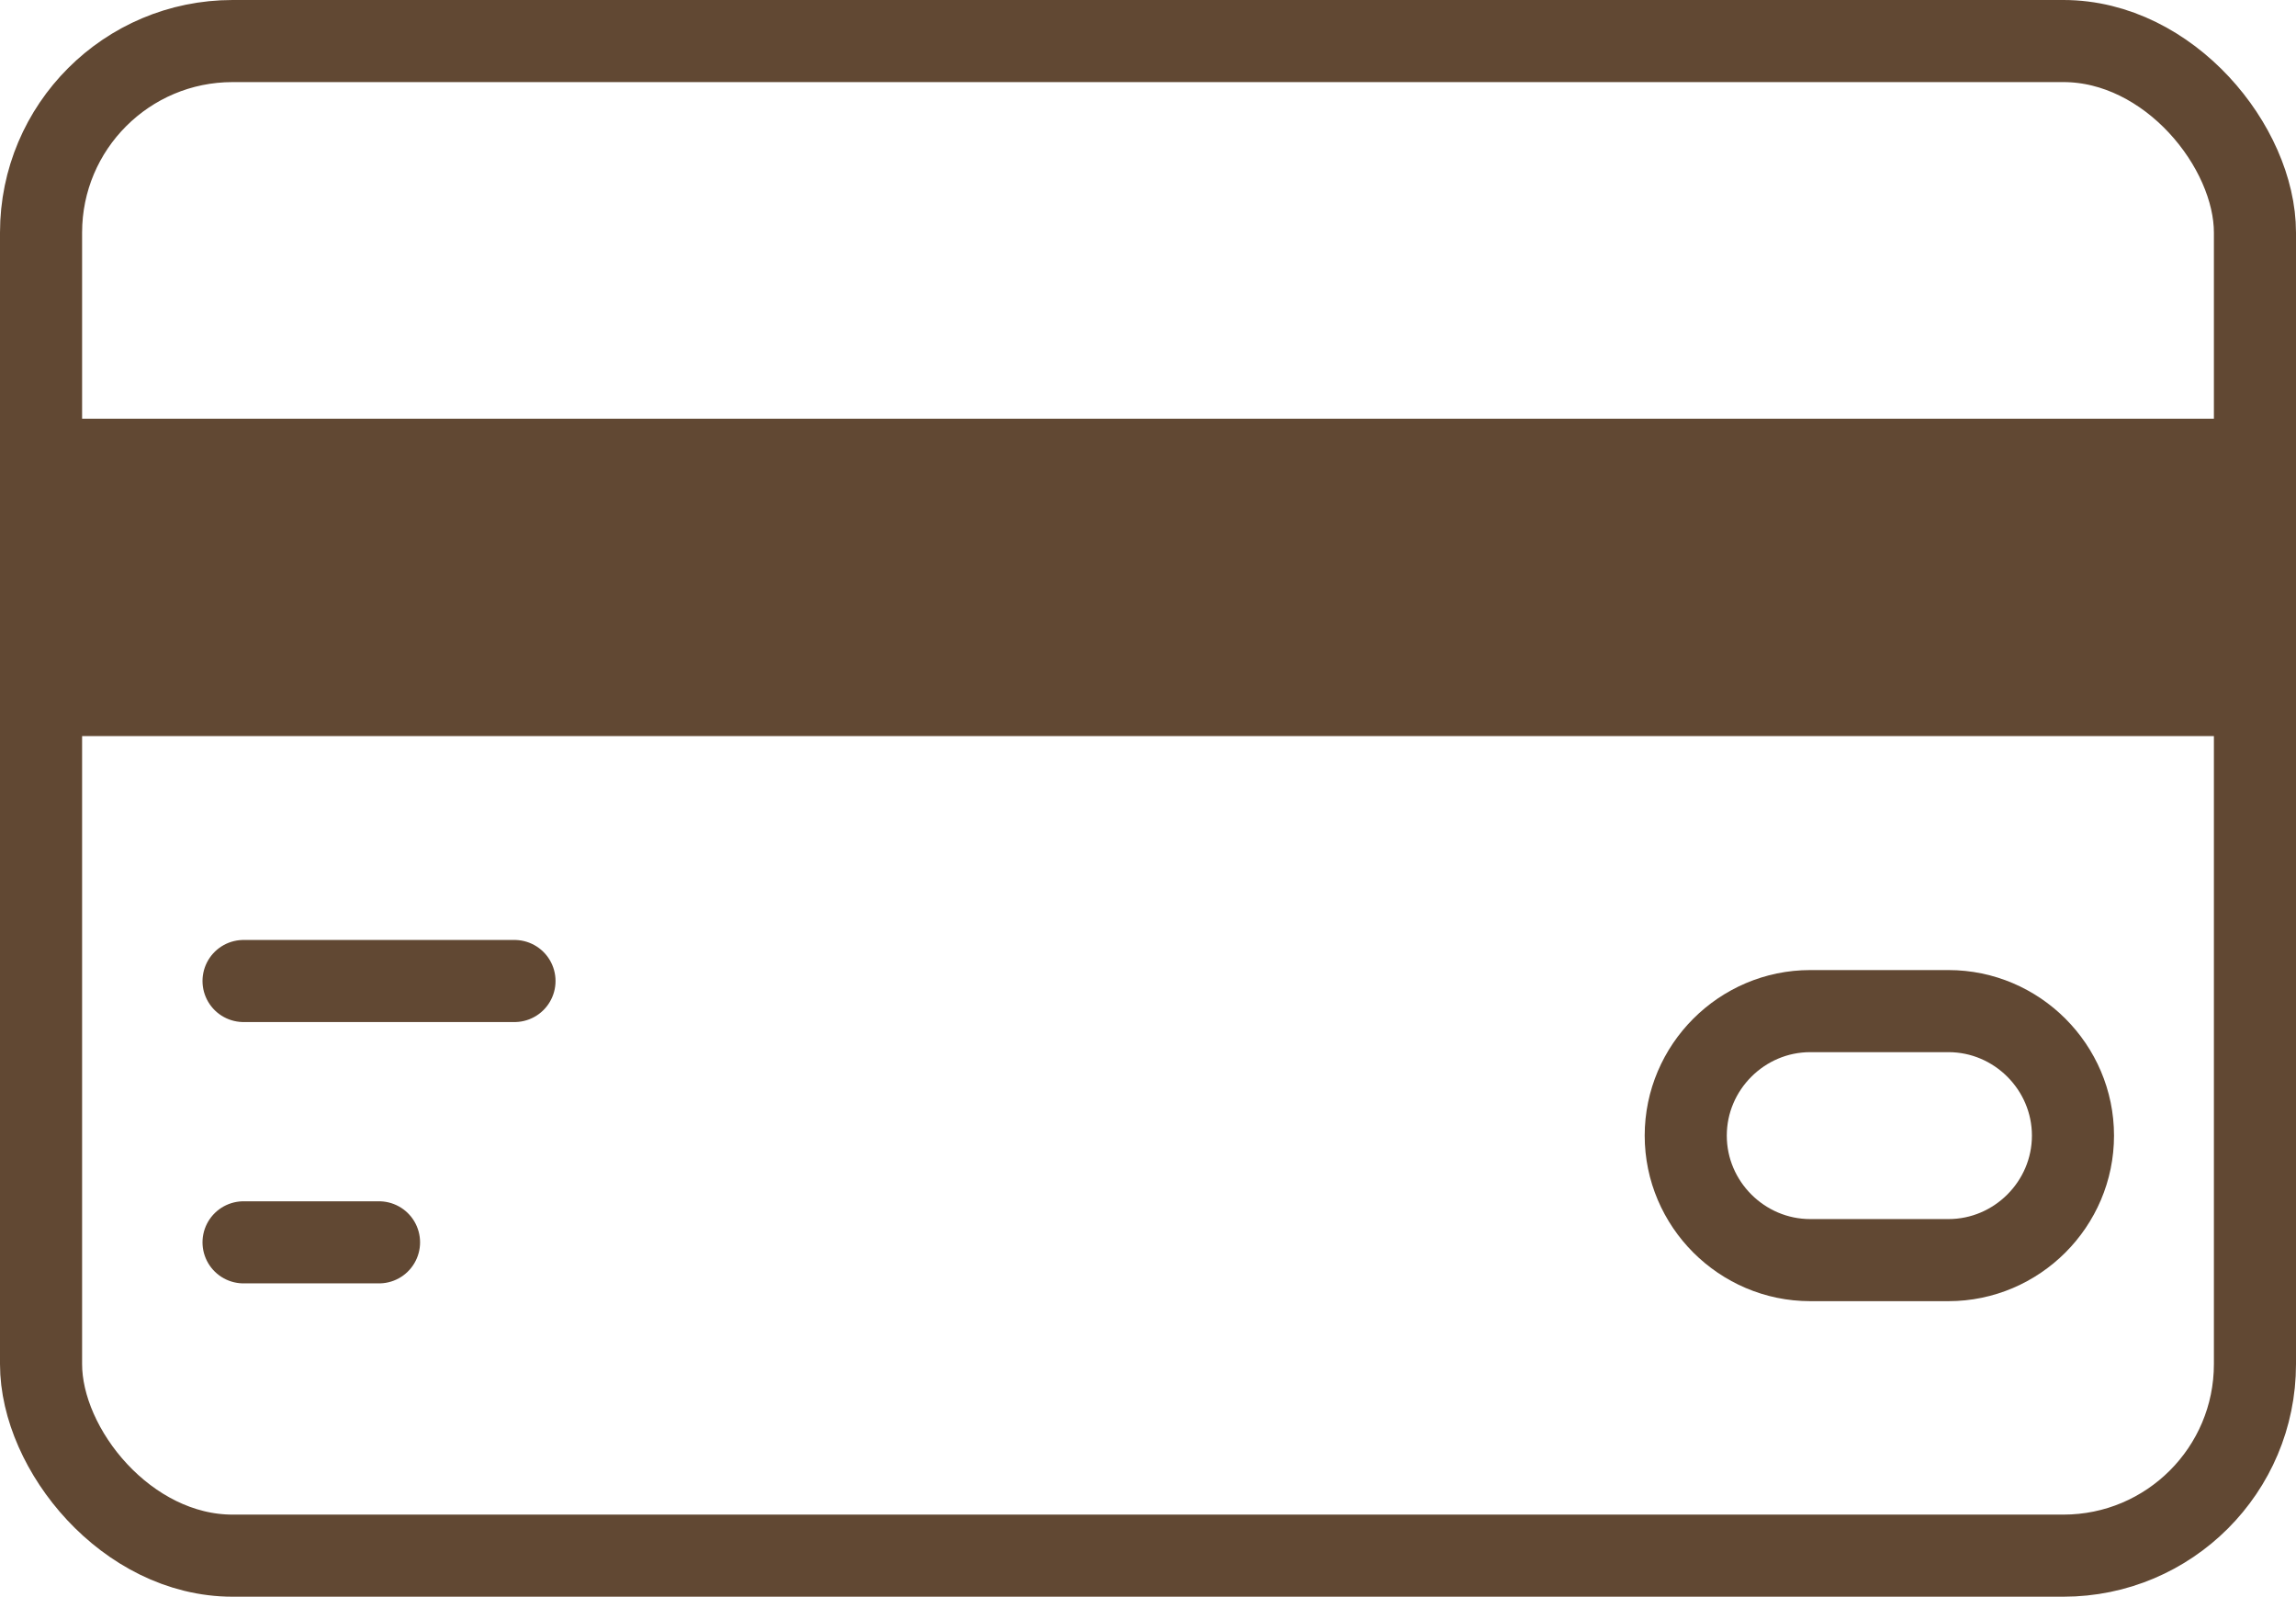
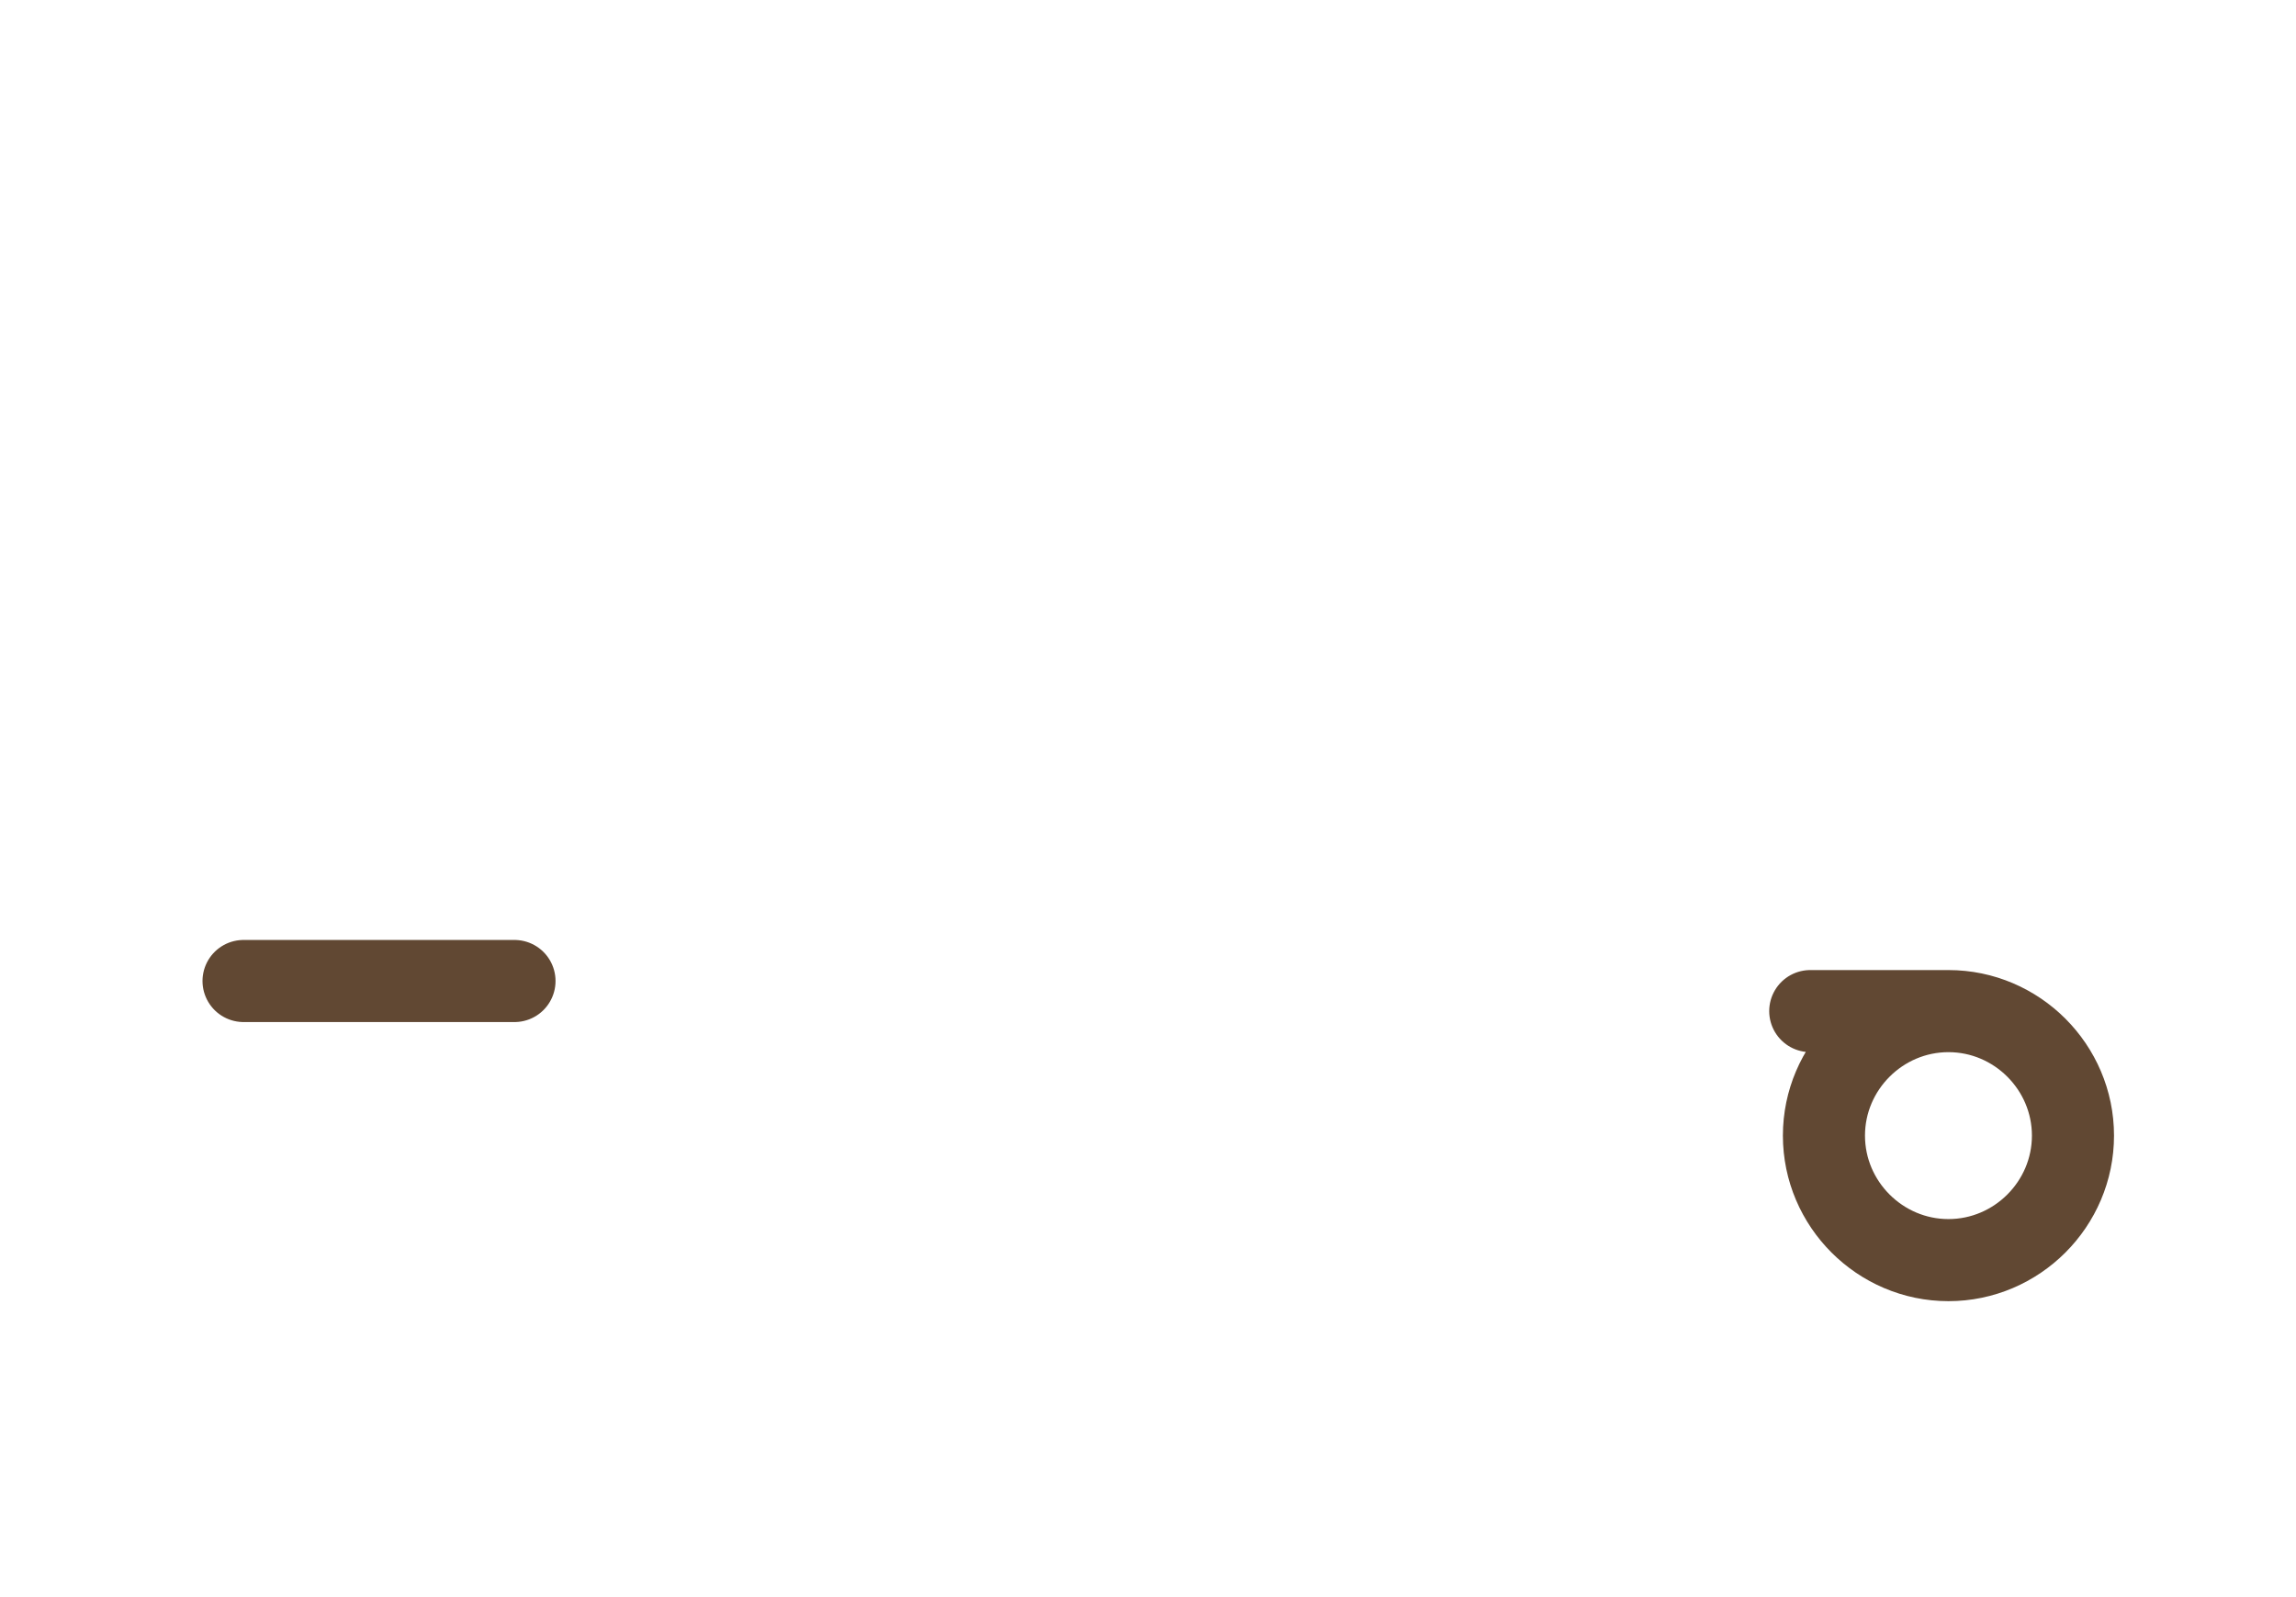
<svg xmlns="http://www.w3.org/2000/svg" id="Layer_1" data-name="Layer 1" viewBox="0 0 16.78 11.67">
  <g id="Group_3466" data-name="Group 3466">
-     <rect id="Rectangle_953" data-name="Rectangle 953" x=".3" y=".3" width="16.18" height="11.07" rx="1.4" ry="1.4" fill="none" stroke="#614833" stroke-linecap="round" stroke-linejoin="round" stroke-width=".6" />
-     <rect id="Rectangle_954" data-name="Rectangle 954" x=".3" y="3.36" width="16.18" height="1.72" fill="#614833" stroke="#614833" stroke-linecap="round" stroke-linejoin="round" stroke-width=".6" />
-     <path id="Rectangle_955" data-name="Rectangle 955" d="M13.23,7.39h1.01c.5,0,.91.41.91.91h0c0,.5-.41.91-.91.91h-1.01c-.5,0-.91-.41-.91-.91h0c0-.5.41-.91.91-.91Z" fill="none" stroke="#614833" stroke-linecap="round" stroke-linejoin="round" stroke-width=".6" />
+     <path id="Rectangle_955" data-name="Rectangle 955" d="M13.23,7.39h1.01c.5,0,.91.41.91.91h0c0,.5-.41.91-.91.91c-.5,0-.91-.41-.91-.91h0c0-.5.41-.91.91-.91Z" fill="none" stroke="#614833" stroke-linecap="round" stroke-linejoin="round" stroke-width=".6" />
    <line id="Line_23" data-name="Line 23" x1="1.78" y1="7.17" x2="3.76" y2="7.17" fill="none" stroke="#614833" stroke-linecap="round" stroke-linejoin="round" stroke-width=".6" />
-     <line id="Line_24" data-name="Line 24" x1="1.78" y1="9.08" x2="2.77" y2="9.08" fill="none" stroke="#614833" stroke-linecap="round" stroke-linejoin="round" stroke-width=".6" />
  </g>
</svg>